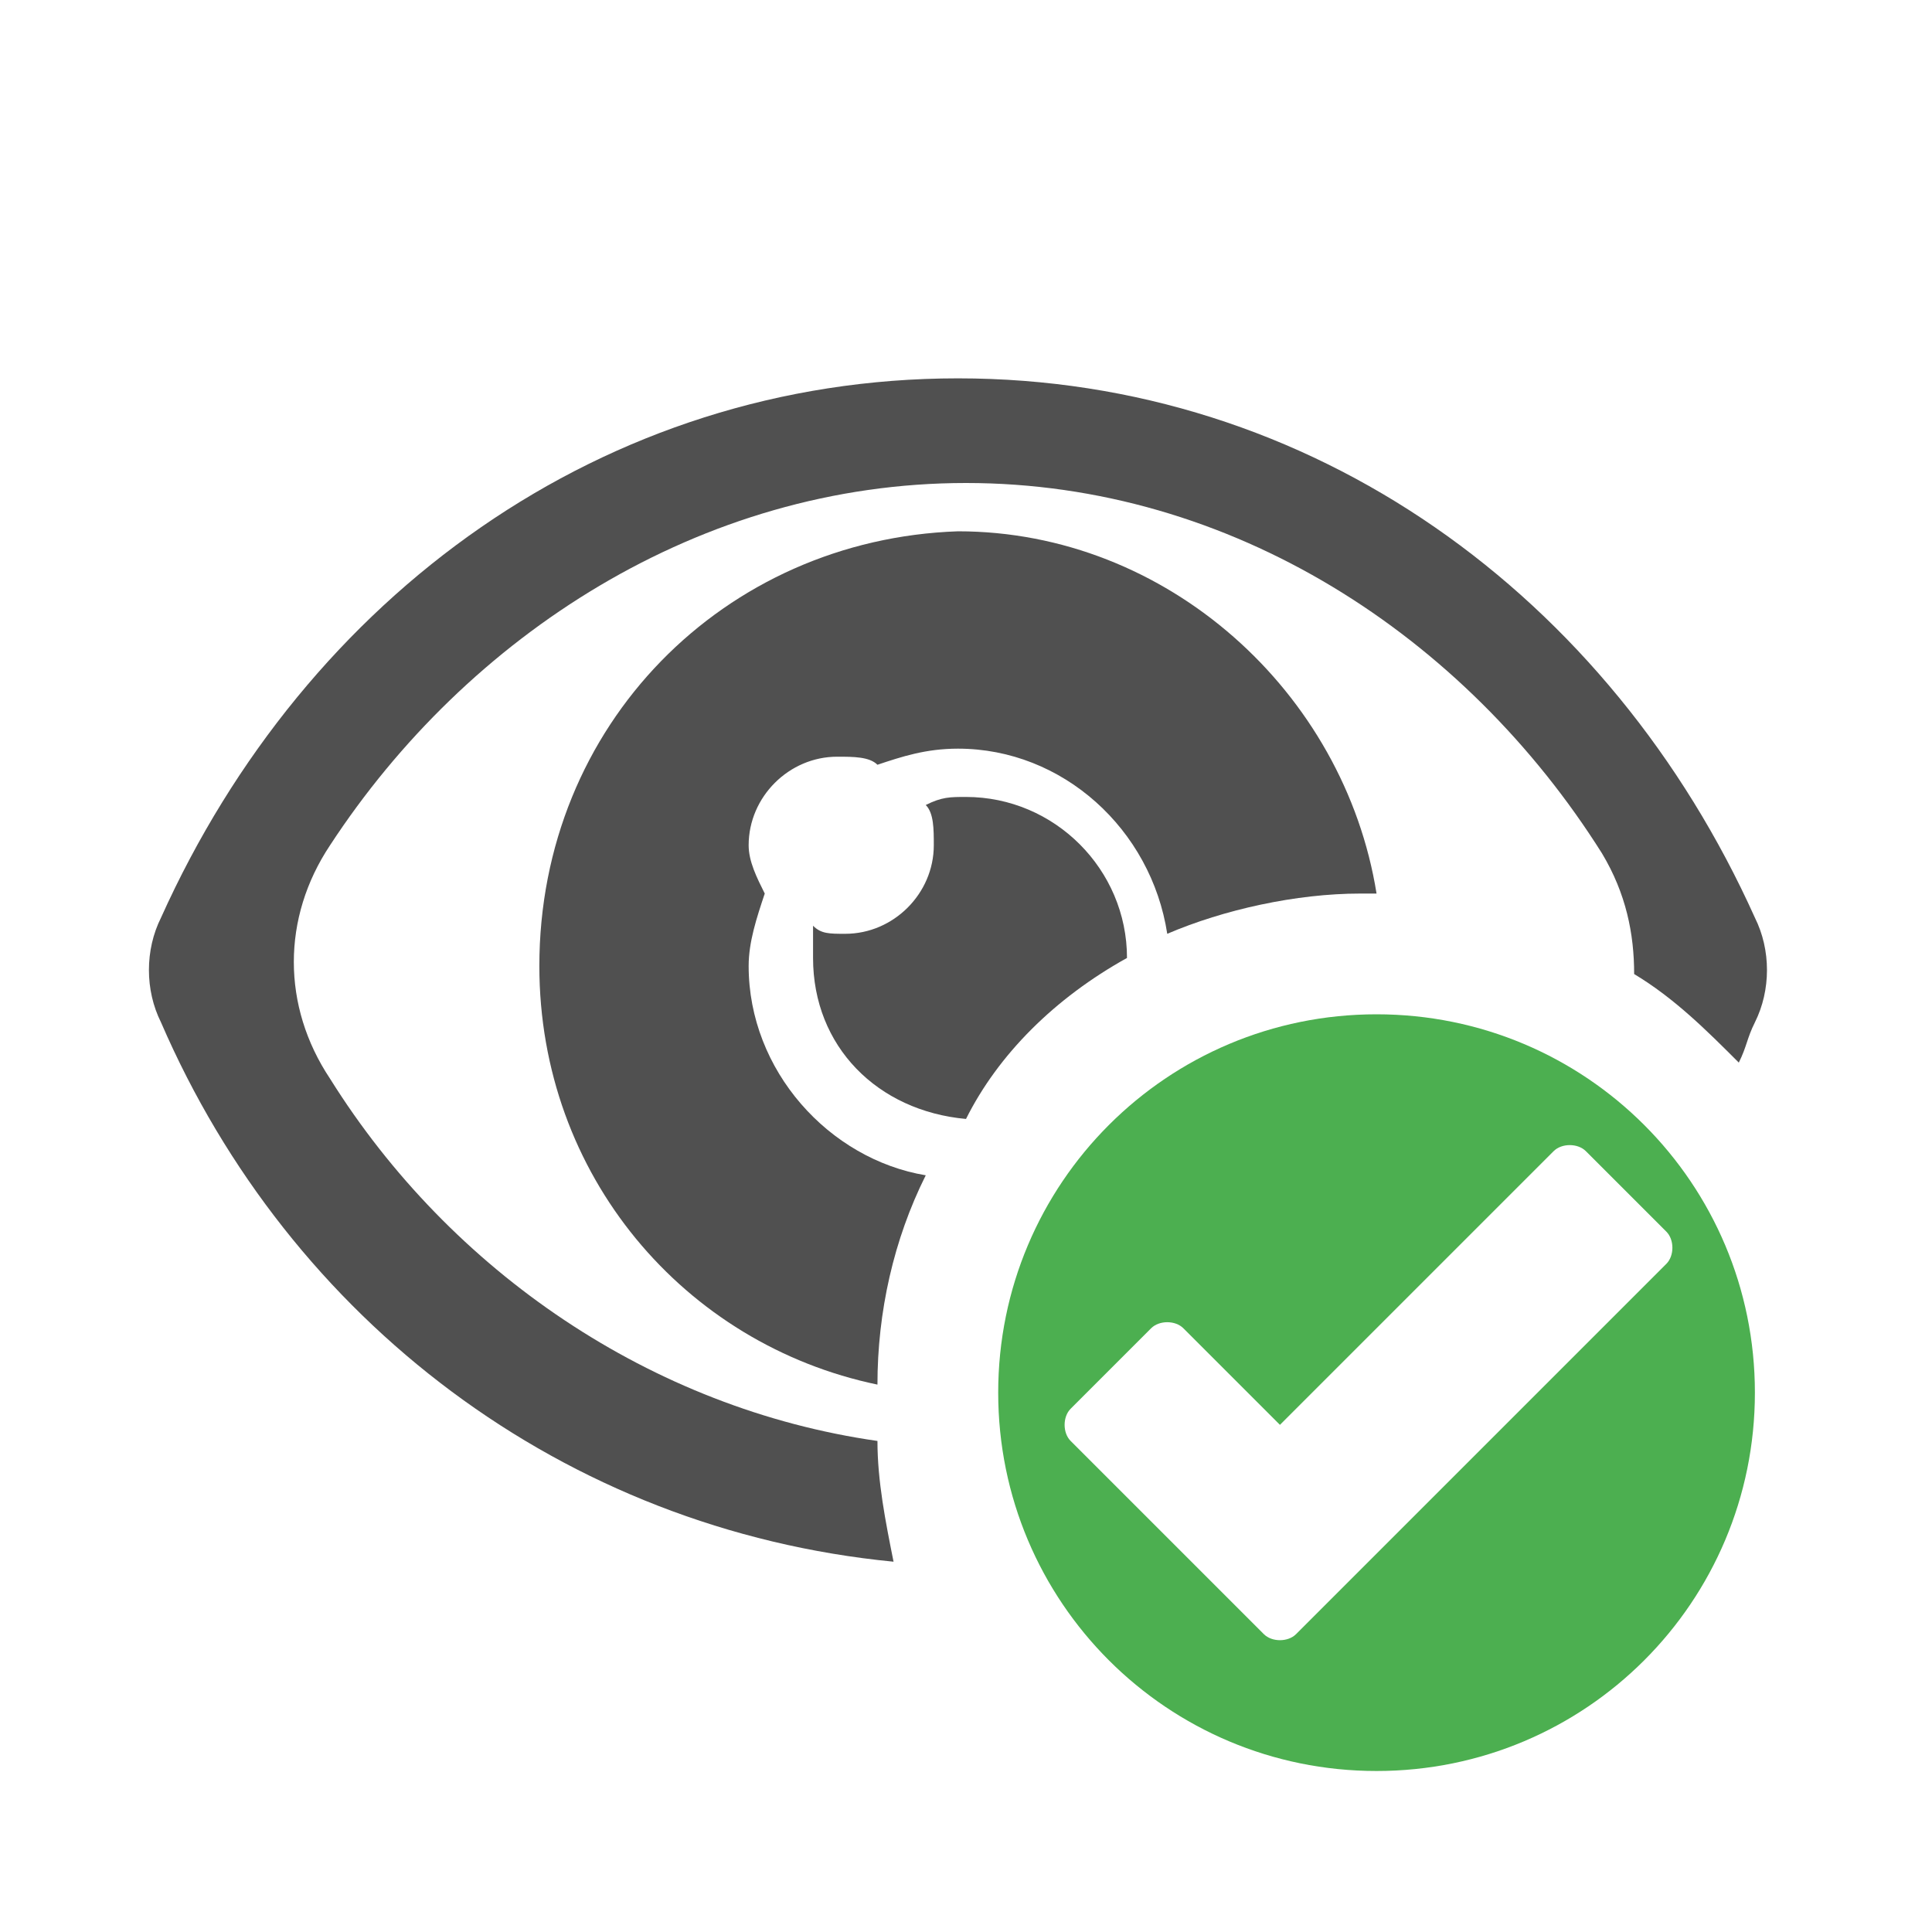
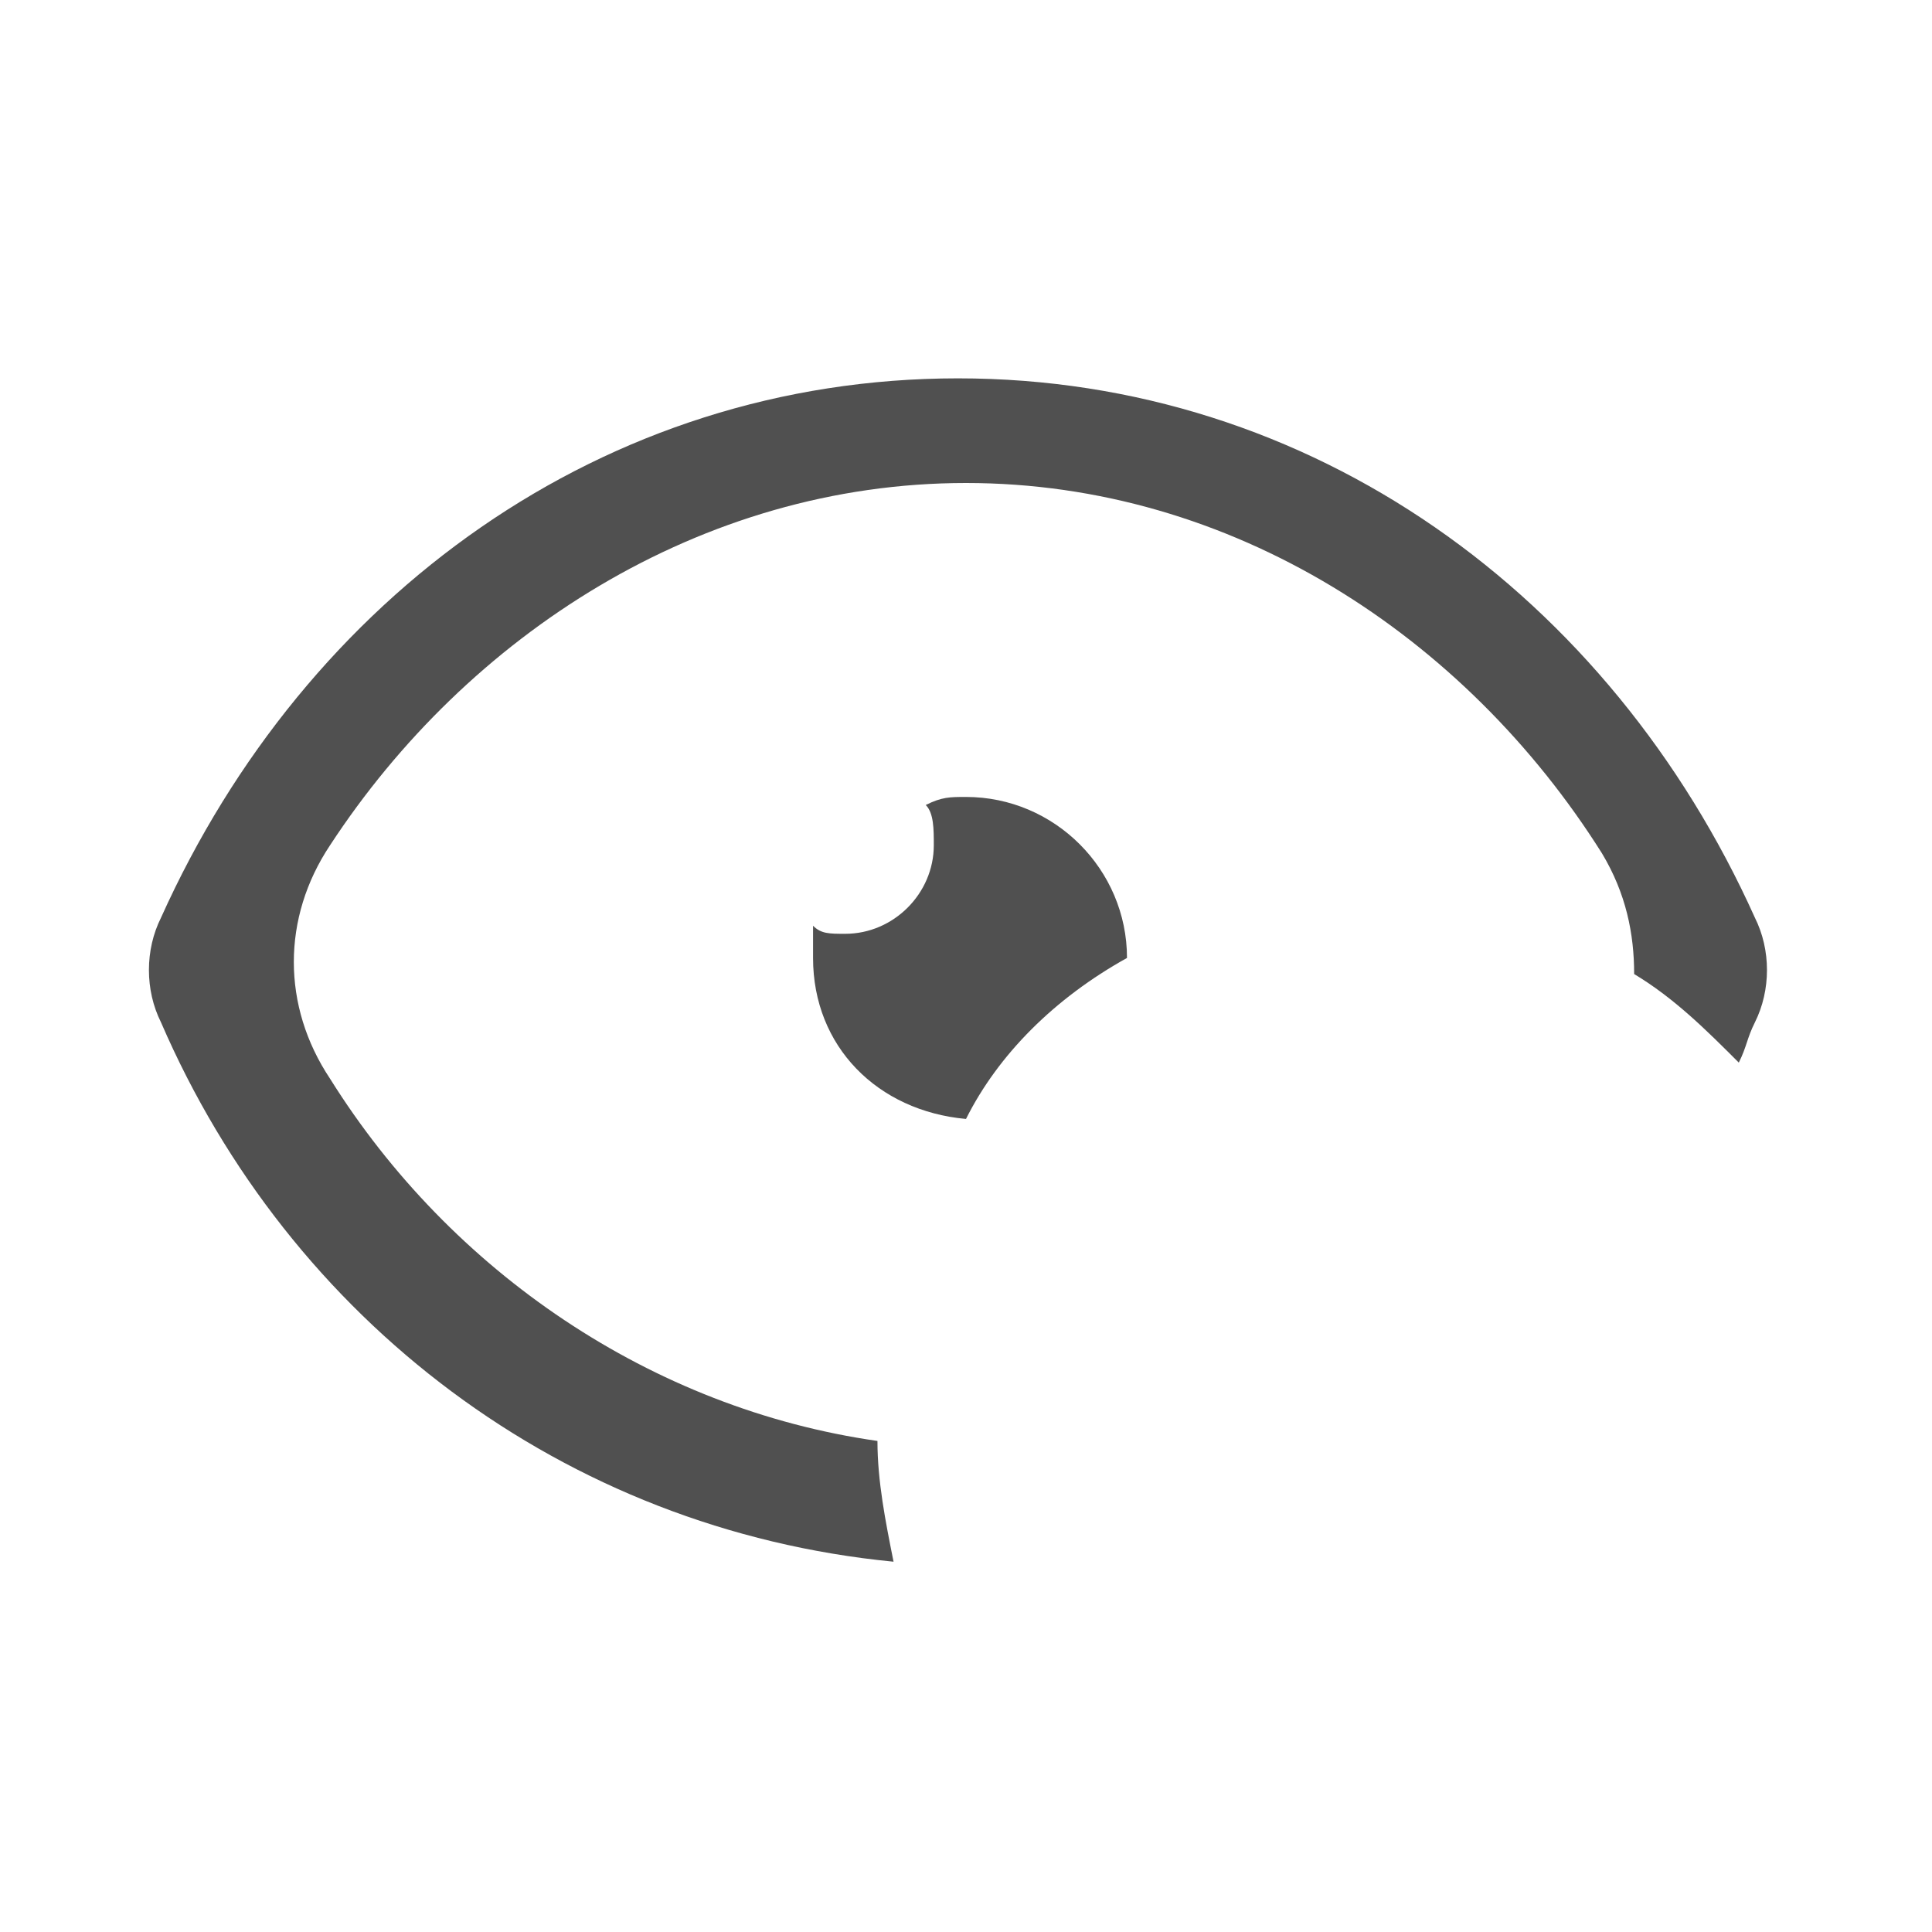
<svg xmlns="http://www.w3.org/2000/svg" version="1.1" id="Layer_1" x="0px" y="0px" viewBox="0 0 24 24" style="enable-background:new 0 0 24 24;" xml:space="preserve">
  <style type="text/css">
	.st0{display:none;}
	.st1{display:inline;fill:#5389A4;fill-opacity:0.502;}
	.st2{display:inline;fill:#5389A4;}
	.st3{fill:#505050;}
	.st4{fill:#4CAF50;}
</style>
  <g id="Template__x28_remove_when_finished_x29_" class="st0">
    <path id="Bounding_Box" class="st1" d="M0,0h24v24H0V0z M2,2v20h20V2H2z" />
-     <ellipse id="Circle" class="st2" cx="12" cy="12" rx="10" ry="10" />
    <path id="Circle_Outline" class="st2" d="M12,2c5.5,0,10,4.5,10,10s-4.5,10-10,10S2,17.5,2,12S6.5,2,12,2z M12,4c-4.4,0-8,3.6-8,8   s3.6,8,8,8s8-3.6,8-8S16.4,4,12,4z" />
-     <path id="Box" class="st2" d="M4,2h16c1.1,0,2,0.9,2,2v16c0,1.1-0.9,2-2,2H4c-1.1,0-2-0.9-2-2V4C2,2.9,2.9,2,4,2z" />
    <path id="Box_Outline" class="st2" d="M4,2h16c1.1,0,2,0.9,2,2v16c0,1.1-0.9,2-2,2H4c-1.1,0-2-0.9-2-2V4C2,2.9,2.9,2,4,2z M4,4v16   h16V4H4z" />
    <path id="Off__x28_Unite_x29_" class="st2" d="M0.9-0.9l24,24l-1.3,1.3l-24-24L0.9-0.9z" />
    <path id="Off__x28_Minus_Front_x29_" class="st2" d="M2,5.3L3.3,4L20,20.7L18.7,22L2,5.3z" />
  </g>
  <path class="st3" d="M14,11.9c0-1.1-0.9-2-2-2c-0.2,0-0.3,0-0.5,0.1c0.1,0.1,0.1,0.3,0.1,0.5c0,0.6-0.5,1.1-1.1,1.1  c-0.2,0-0.3,0-0.4-0.1c0,0.1,0,0.3,0,0.4c0,1.1,0.8,1.9,1.9,2C12.4,13.1,13.1,12.4,14,11.9z" />
  <g id="Icon_00000065052174181852800070000009053867078740864179_">
-     <path class="st4" d="M17.1,12.6c-2.6,0-4.7,2.1-4.7,4.7s2.1,4.7,4.7,4.7s4.7-2.1,4.7-4.7S19.7,12.6,17.1,12.6z M16.1,20.3   c-0.1,0.1-0.3,0.1-0.4,0l-2.4-2.4c-0.1-0.1-0.1-0.3,0-0.4l1-1c0.1-0.1,0.3-0.1,0.4,0l1.2,1.2l3.4-3.4c0.1-0.1,0.3-0.1,0.4,0l1,1   c0.1,0.1,0.1,0.3,0,0.4L16.1,20.3z" />
-   </g>
-   <path class="st3" d="M11.5,14.6c-1.2-0.2-2.2-1.3-2.2-2.6c0-0.3,0.1-0.6,0.2-0.9c-0.1-0.2-0.2-0.4-0.2-0.6c0-0.6,0.5-1.1,1.1-1.1  c0.2,0,0.4,0,0.5,0.1c0.3-0.1,0.6-0.2,1-0.2c1.3,0,2.4,1,2.6,2.3c0.7-0.3,1.6-0.5,2.4-0.5c0.1,0,0.1,0,0.2,0  c-0.4-2.5-2.6-4.5-5.2-4.5C9,6.7,6.7,9,6.7,12c0,2.6,1.8,4.7,4.2,5.2C10.9,16.3,11.1,15.4,11.5,14.6z" />
+     </g>
  <path class="st3" d="M10.9,17.9c-2.8-0.4-5.3-2.1-6.8-4.5c-0.6-0.9-0.6-2,0-2.9C5.8,7.9,8.7,6,12,6s6.2,1.9,7.9,4.6  c0.3,0.5,0.4,1,0.4,1.5c0.5,0.3,0.9,0.7,1.3,1.1c0.1-0.2,0.1-0.3,0.2-0.5c0.2-0.4,0.2-0.9,0-1.3c-1.8-4-5.5-6.7-9.9-6.7  S3.8,7.4,2,11.4c-0.2,0.4-0.2,0.9,0,1.3c1.6,3.7,5,6.3,9.1,6.7C11,18.9,10.9,18.4,10.9,17.9z" />
</svg>